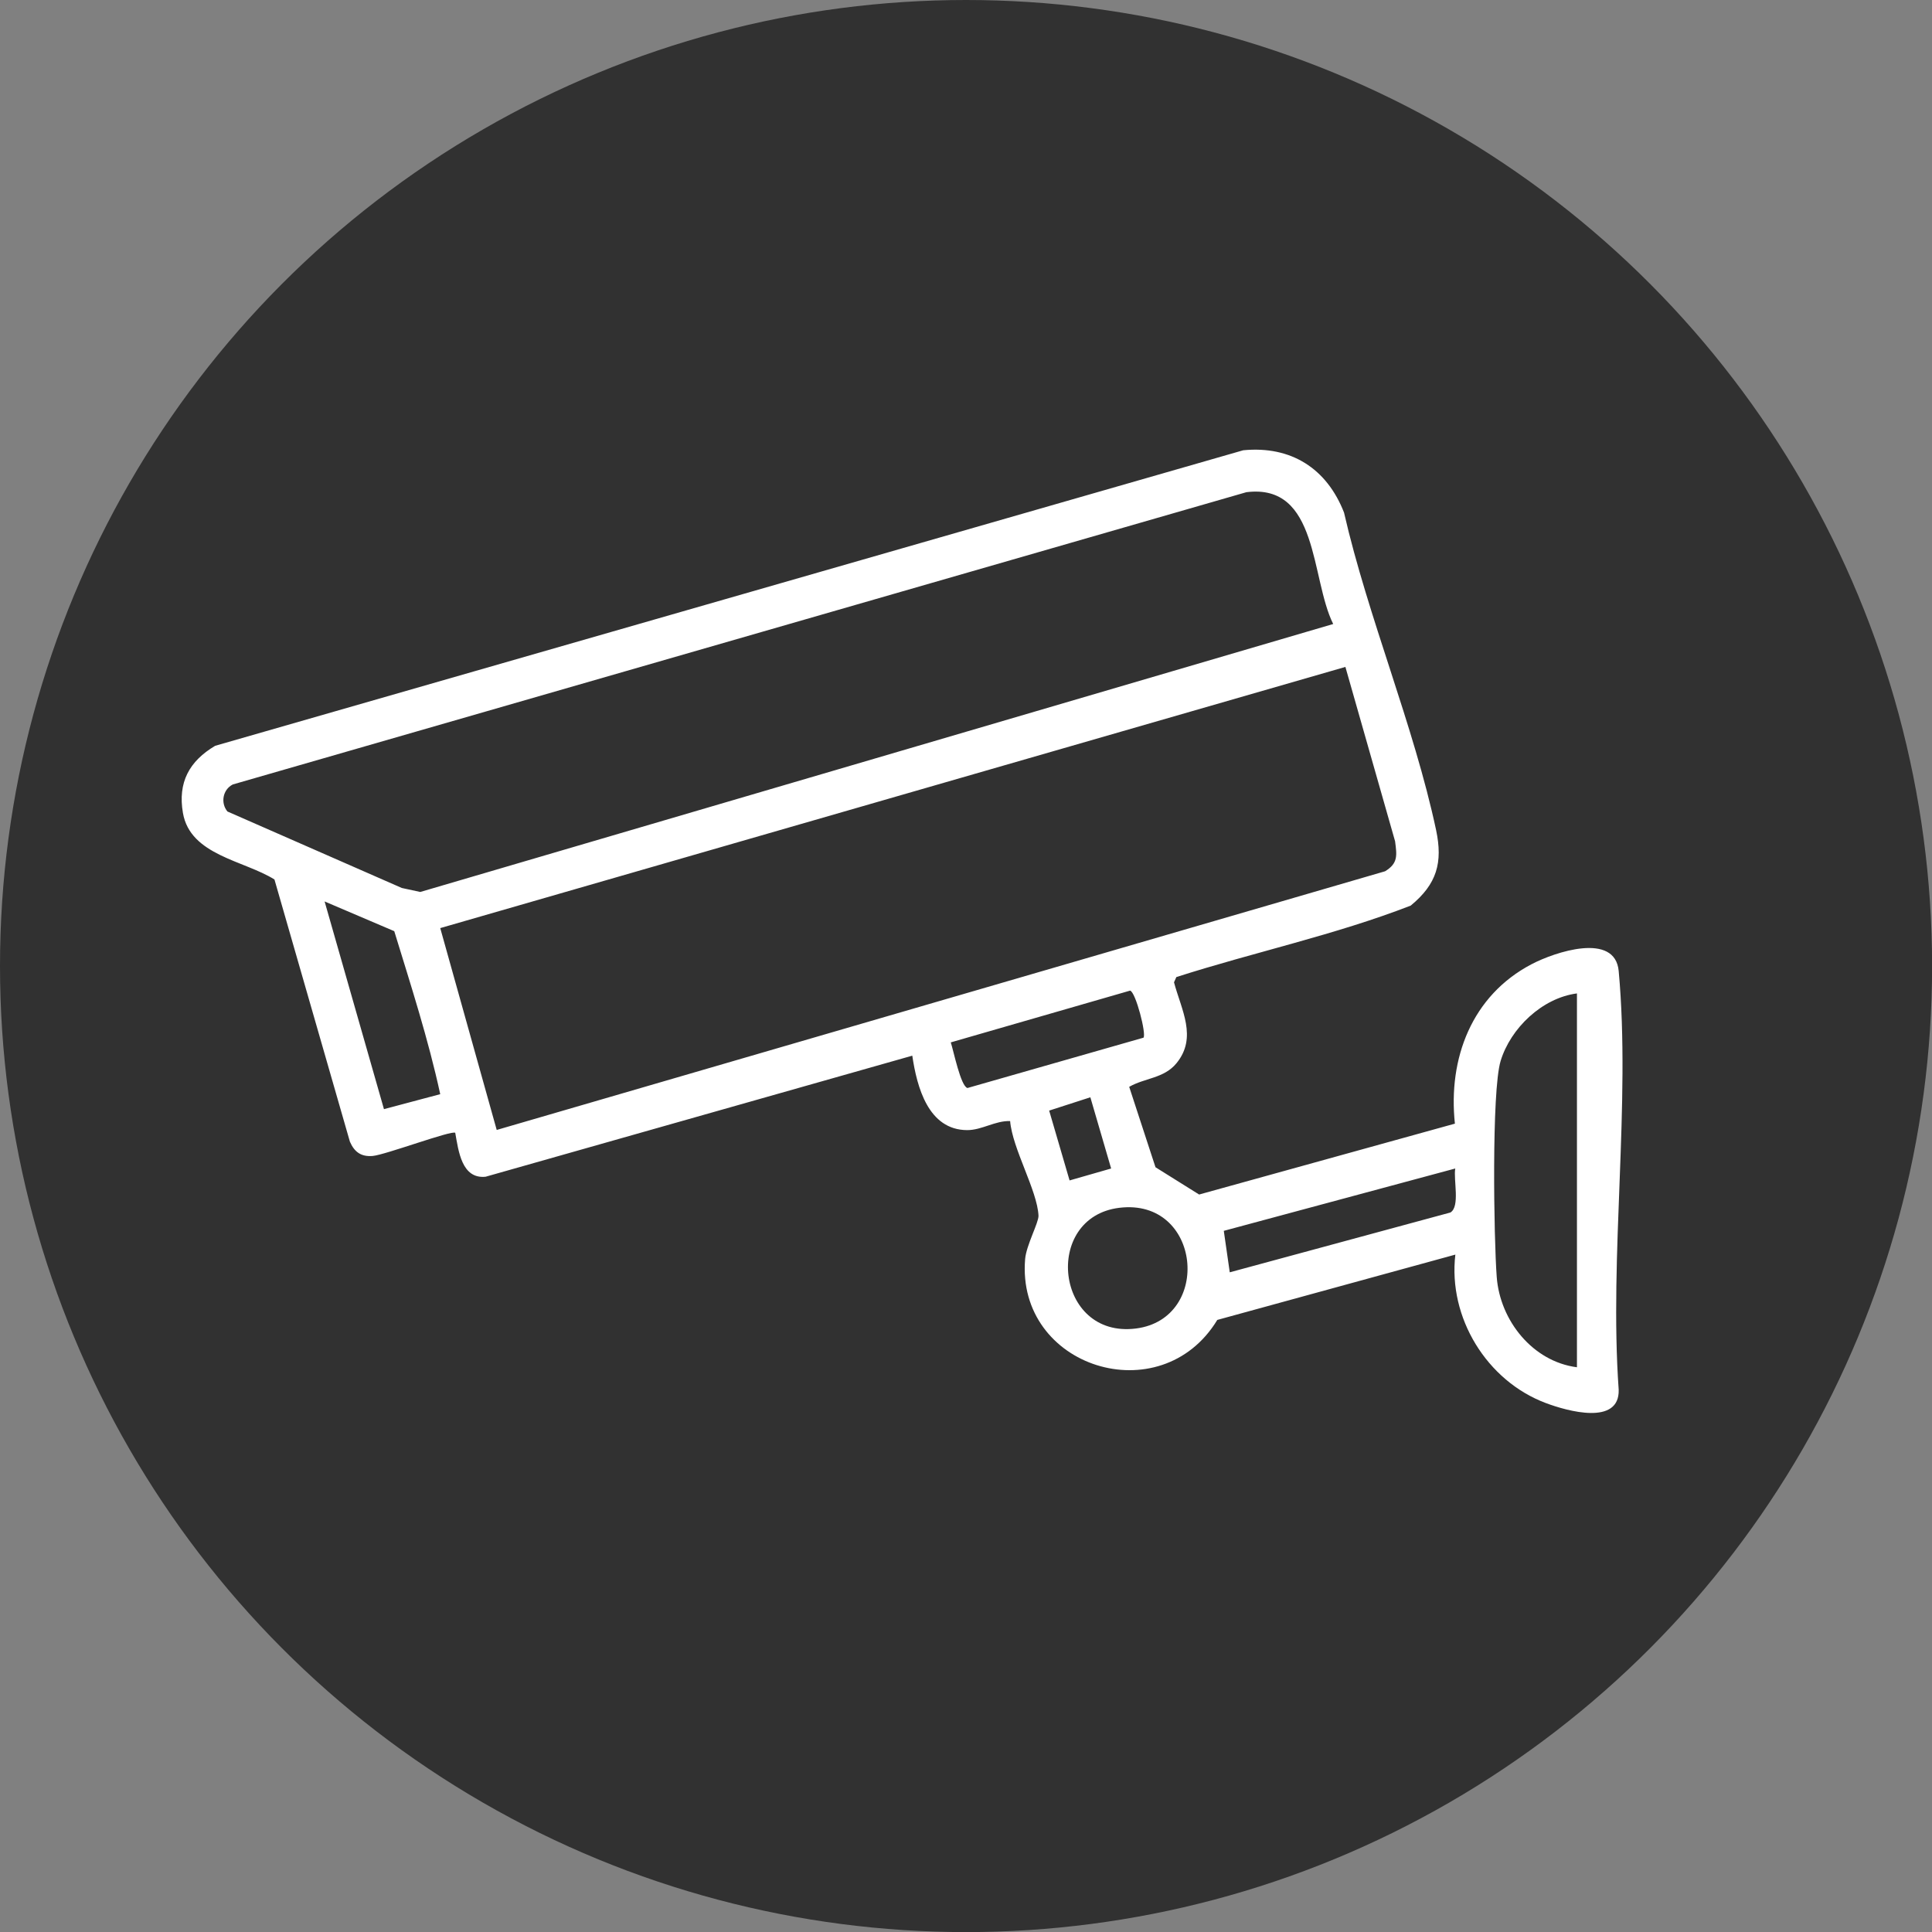
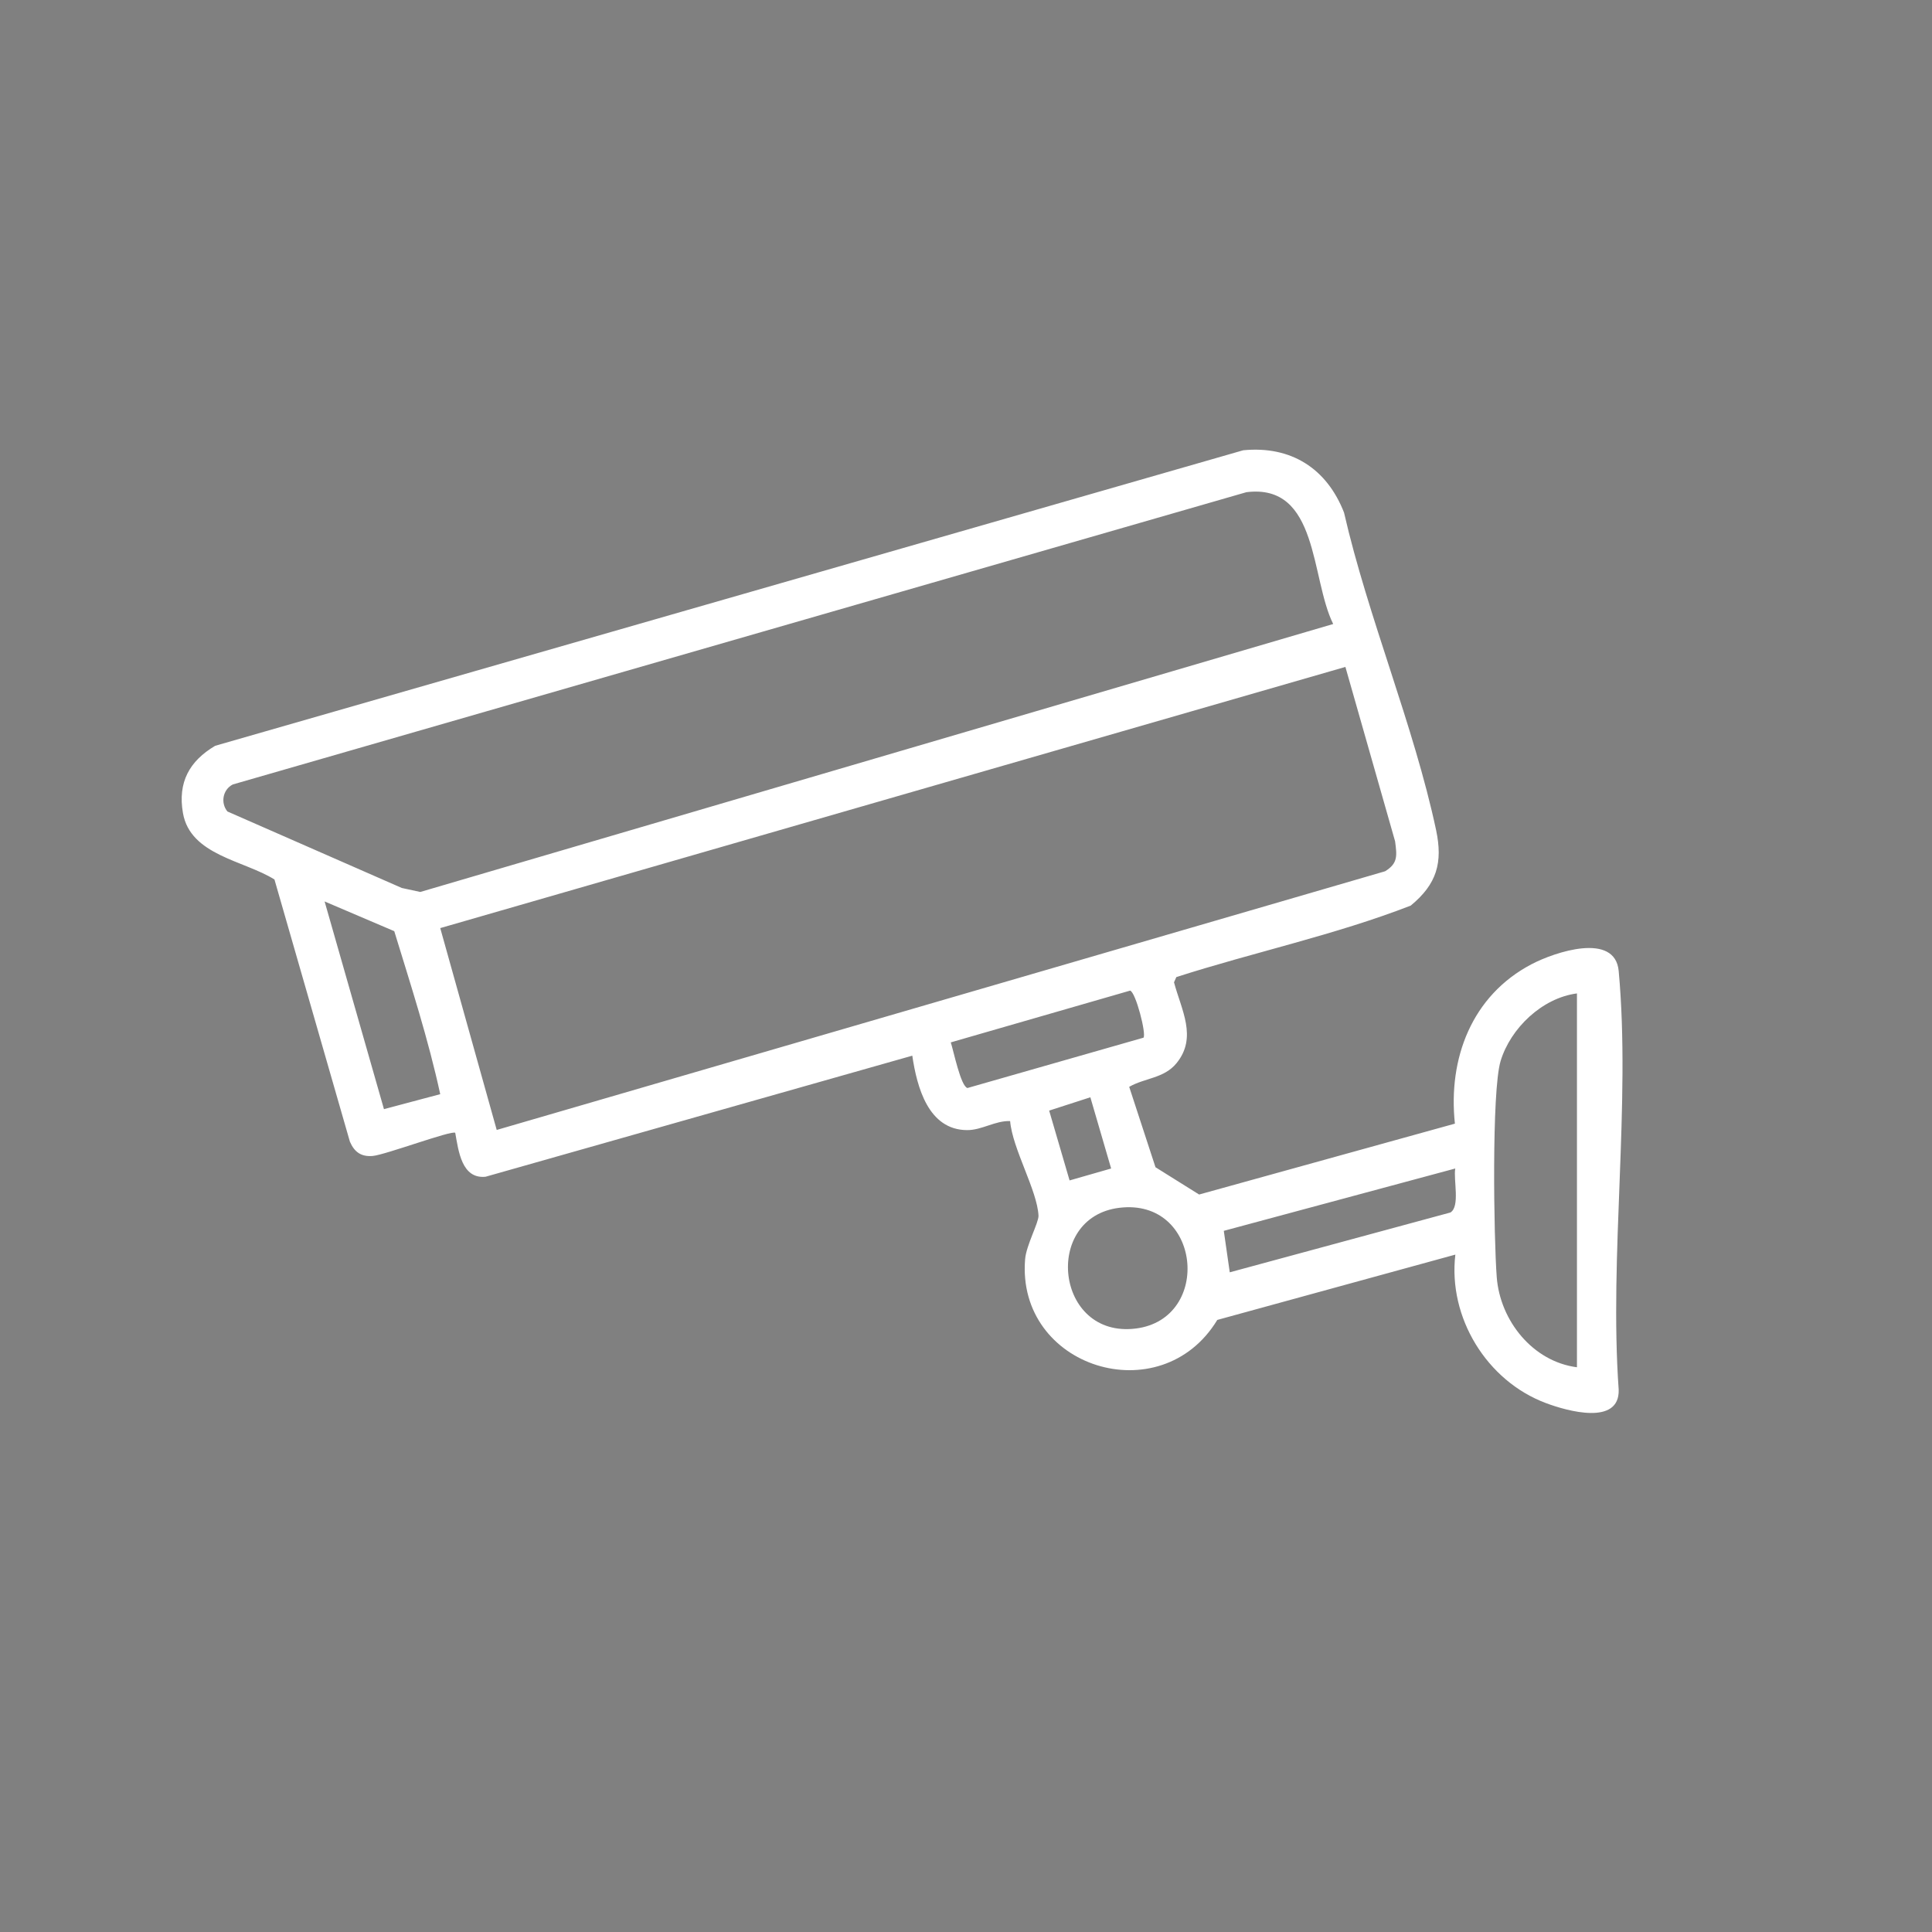
<svg xmlns="http://www.w3.org/2000/svg" id="Layer_2" data-name="Layer 2" viewBox="0 0 213.85 213.85">
  <rect x="0" y="0" width="213.85" height="213.85" fill="#808080" stroke="none" />
  <defs>
    <style>
      .cls-1 {
        fill: #fff;
      }

      .cls-2 {
        fill: #313131;
      }
    </style>
  </defs>
  <g id="Layer_1-2" data-name="Layer 1">
    <g>
-       <circle class="cls-2" cx="106.93" cy="106.93" r="106.93" />
      <g id="erTqJF">
        <path class="cls-1" d="M161.04,124.37c-.77-7.22,1.87-14.17,8.48-17.64,2.59-1.36,9.25-3.59,9.65.75,1.35,14.7-1.06,31.44,0,46.35.11,3.99-5.68,2.37-8.07,1.47-6.53-2.45-10.83-9.46-10.01-16.43l-26.35,7.23c-6.25,10.3-22.27,5.28-21.27-6.74.13-1.53,1.51-4.04,1.48-4.8-.13-2.78-2.89-7.42-3.14-10.47-1.65-.06-3.11,1-4.75,1-4.32-.01-5.57-4.79-6.08-8.24l-47.23,13.4c-2.65.27-3-2.86-3.36-4.86-.35-.32-7.75,2.44-9.13,2.56-1.28.11-2.03-.43-2.53-1.58l-8.35-29.02c-3.35-2.11-9.32-2.67-10.13-7.36-.59-3.39.71-5.75,3.57-7.44l113.79-32.71c5.3-.52,9.26,2.02,11.16,6.9,2.67,11.64,7.72,23.55,10.19,35.14.76,3.59.09,5.98-2.81,8.36-8.4,3.26-17.34,5.15-25.94,7.91l-.26.58c.81,3.05,2.61,6.09.28,8.95-1.39,1.7-3.5,1.62-5.24,2.62l2.91,8.9,4.83,3.02,28.33-7.85ZM25.19,89.83l19.29,8.46,2.04.44,101.05-29.66c-2.52-5.05-1.58-15.59-9.61-14.59L25.77,86.83c-1.12.57-1.38,2.05-.59,3ZM54.99,125.07l98.32-28.63c1.46-.88,1.31-1.77,1.11-3.32l-5.5-19.3-100.19,28.91,6.25,22.34ZM48.73,121.12c-1.32-6.09-3.26-12.08-5.09-18.05l-7.71-3.29,6.57,22.99,6.23-1.66ZM126.57,114.86c.34-.39-.86-5.05-1.48-5.21l-19.85,5.73c.3.9,1.1,4.88,1.85,5.05l19.48-5.57ZM174.55,109.96c-3.85.5-7.35,3.85-8.45,7.48-1.01,3.35-.75,19.67-.43,23.9.36,4.84,3.99,9.37,8.88,10v-41.39ZM120.68,121.46l-4.55,1.47,2.26,7.73,4.6-1.32-2.3-7.88ZM161.08,129.34l-25.62,6.9.66,4.59,24.42-6.62c1.1-.65.32-3.64.54-4.87ZM123.89,133.69c-8.52,1.05-7.09,14.5,1.85,13.36,8.47-1.08,7.23-14.47-1.85-13.36Z" />
      </g>
    </g>
  </g>
</svg>